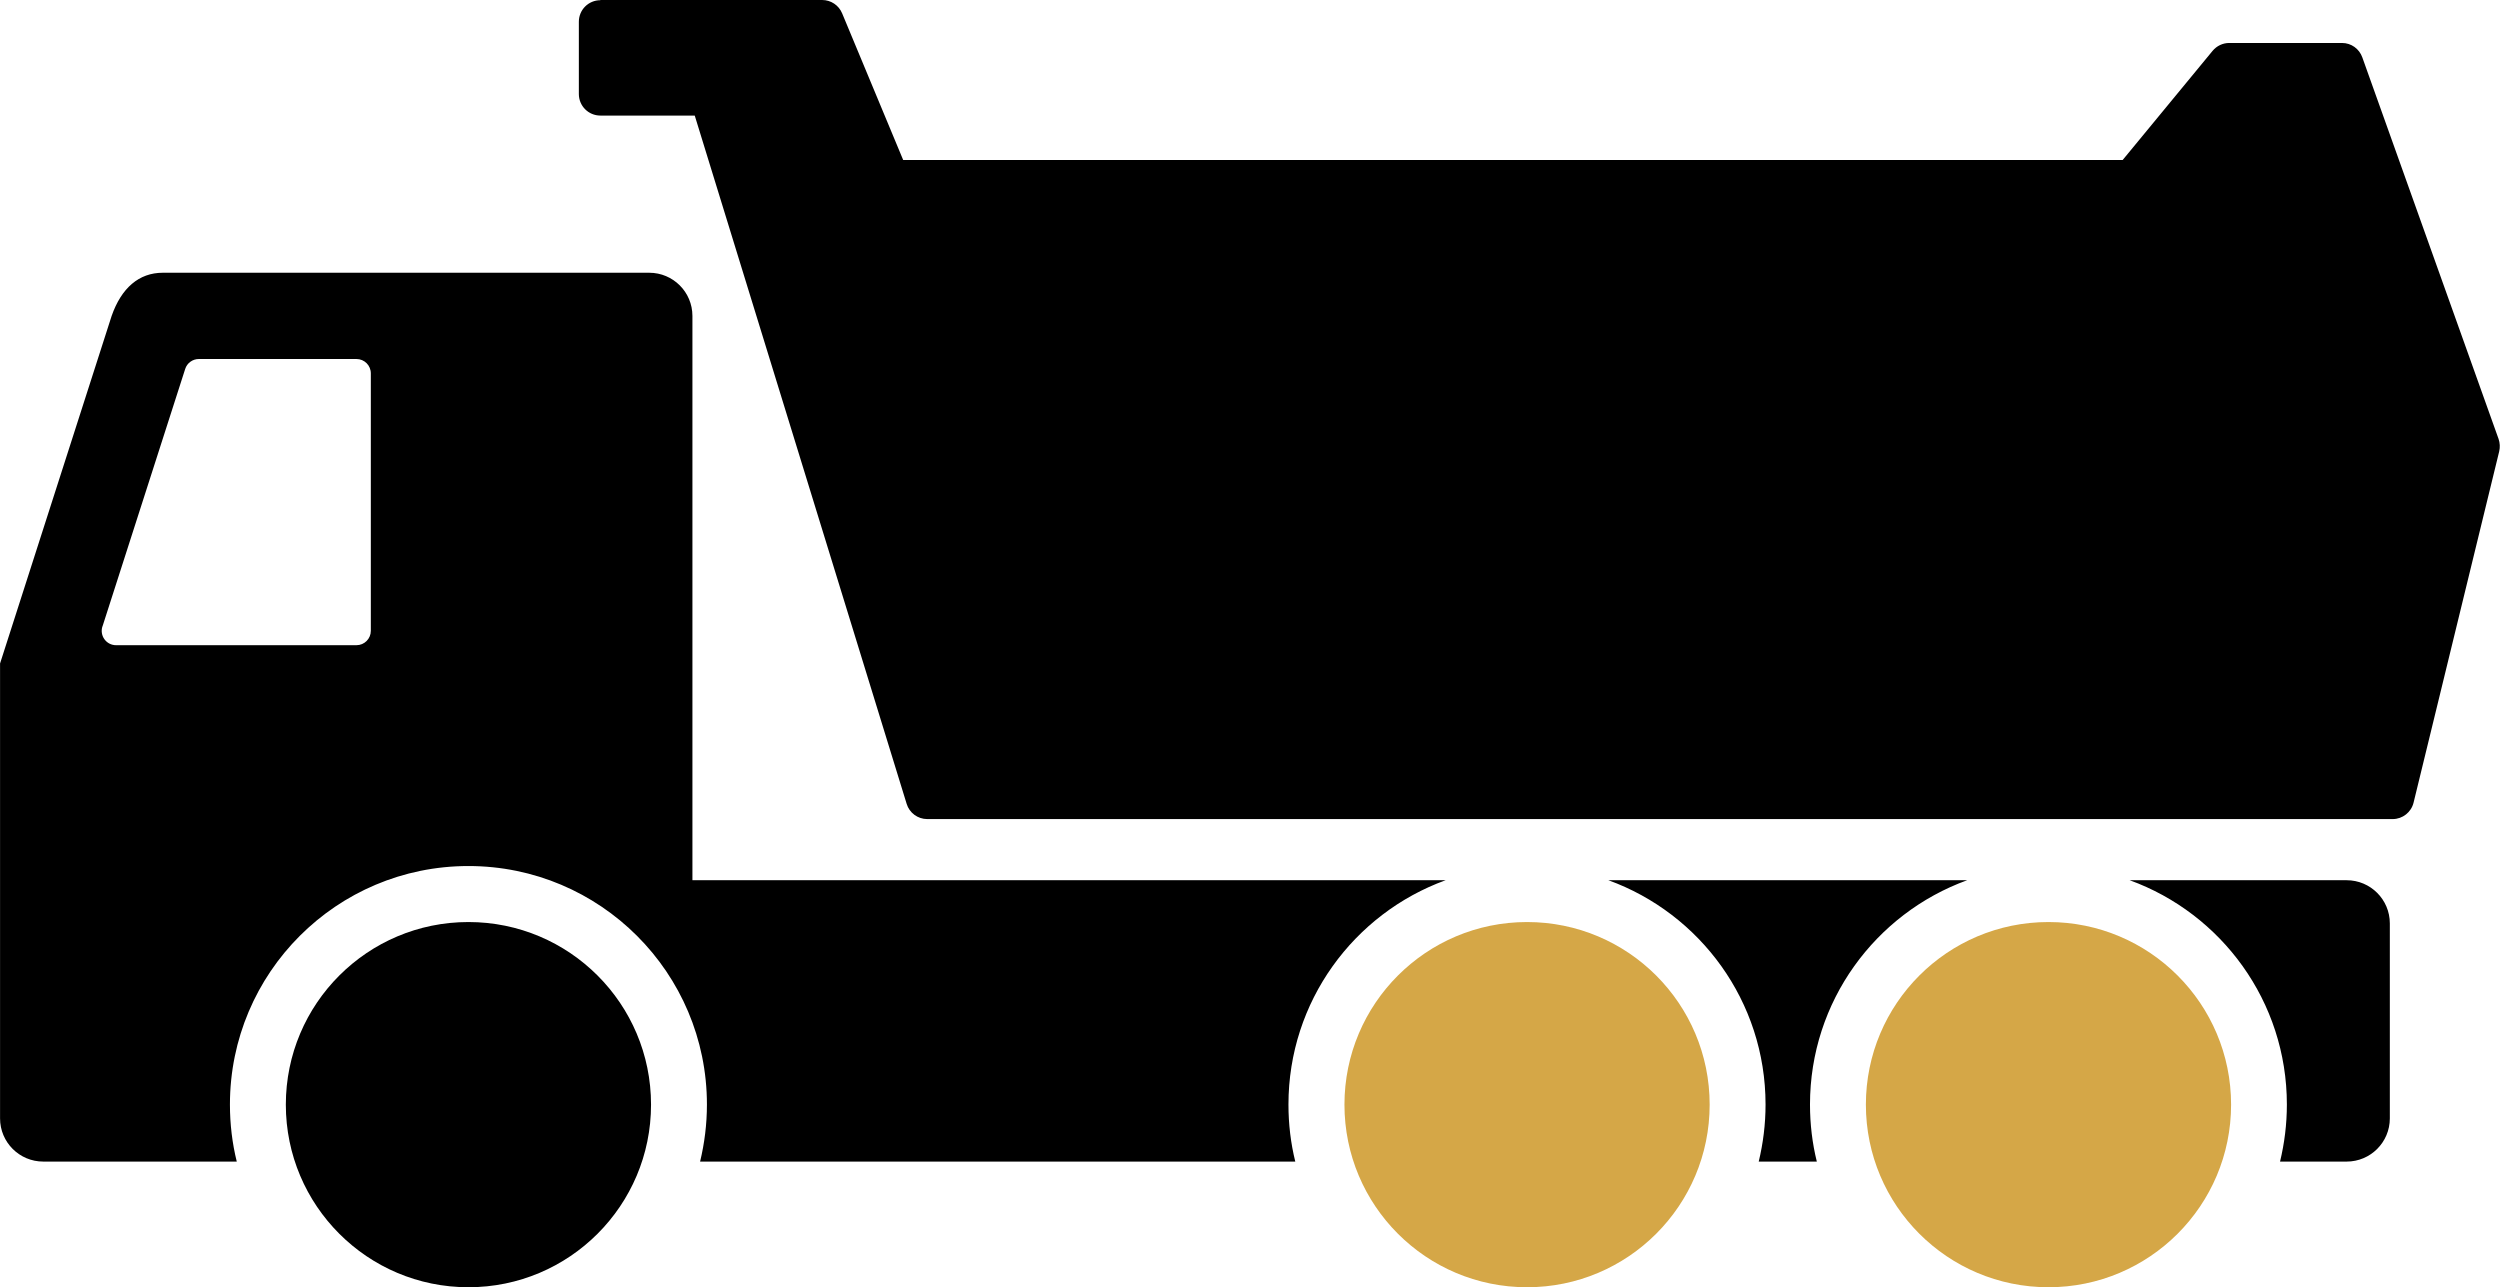
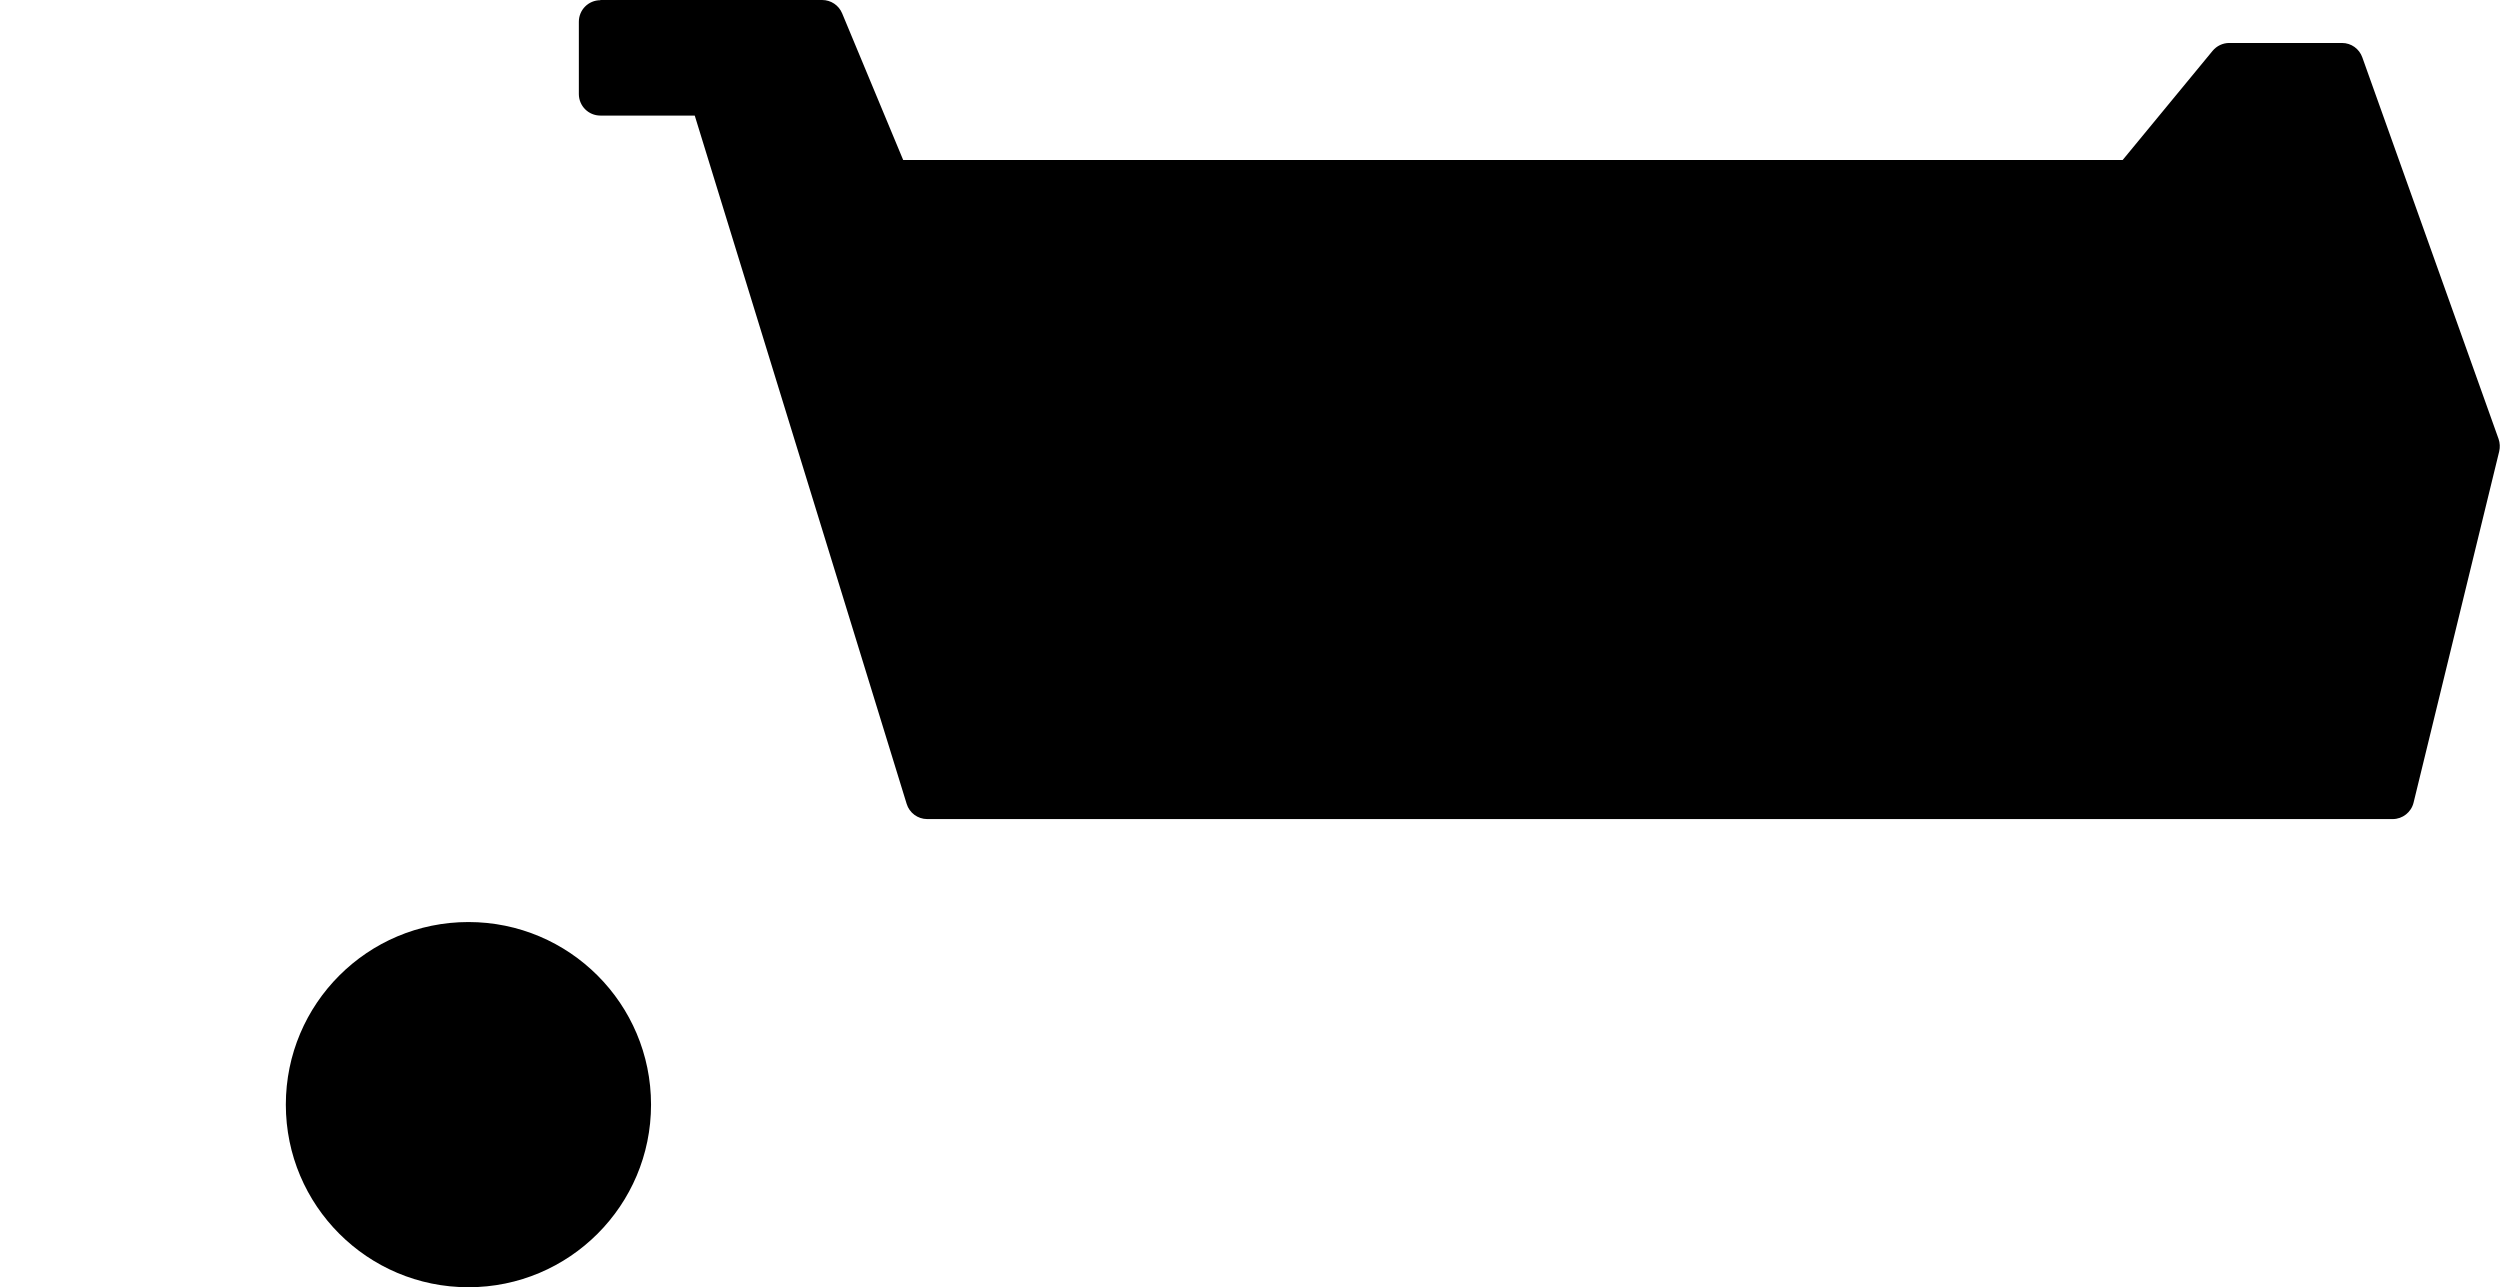
<svg xmlns="http://www.w3.org/2000/svg" xml:space="preserve" width="32.156mm" height="16.557mm" version="1.1" style="shape-rendering:geometricPrecision; text-rendering:geometricPrecision; image-rendering:optimizeQuality; fill-rule:evenodd; clip-rule:evenodd" viewBox="0 0 237.94 122.52">
  <defs>
    <style type="text/css">
   
    .fil0 {fill:black;fill-rule:nonzero}
    .fil1 {fill:#D5A747;fill-rule:nonzero}
   
  </style>
  </defs>
  <g id="Layer_x0020_1">
    <g id="_2209132432096">
      <path class="fil0" d="M57.14 0l21.11 0c0.83,0 1.58,0.5 1.9,1.27l5.81 13.96 116.07 0 8.56 -10.39c0.39,-0.47 0.97,-0.75 1.58,-0.75l10.74 0c0.87,0 1.64,0.55 1.93,1.37l12.97 36.32c0.13,0.38 0.15,0.79 0.06,1.18l-8.15 33.43c-0.22,0.92 -1.05,1.57 -1.99,1.57l-139.48 0c-0.9,0 -1.7,-0.59 -1.96,-1.45l-20.17 -65.51 -8.98 0c-1.14,0 -2.05,-0.92 -2.05,-2.05l0 -6.88c0,-1.14 0.92,-2.05 2.05,-2.05z" />
-       <path class="fil0" d="M66.62 110.56l56.66 0c-0.43,-1.74 -0.65,-3.56 -0.65,-5.43 0,-9.82 6.23,-18.18 14.96,-21.35l-71.69 0 0 -53.71c0,-2.27 -1.84,-4.11 -4.11,-4.11l-46.3 0c-2.27,0 -3.94,1.45 -4.87,4.11l-10.62 33.08 0 43.3c0,2.27 1.84,4.11 4.11,4.11l18.42 0c-0.43,-1.74 -0.65,-3.56 -0.65,-5.43 0,-12.54 10.16,-22.7 22.7,-22.7 12.53,0 22.7,10.16 22.7,22.7 0,1.87 -0.23,3.69 -0.65,5.43zm-56.87 -50.94l7.87 -24.5c0.18,-0.57 0.71,-0.95 1.3,-0.95l15 0c0.76,0 1.37,0.61 1.37,1.37l0 24.5c0,0.76 -0.61,1.37 -1.37,1.37l-22.88 0c-0.44,0 -0.85,-0.21 -1.1,-0.56 -0.26,-0.35 -0.33,-0.81 -0.2,-1.22zm157.63 50.94l5.54 0c-0.43,-1.74 -0.65,-3.56 -0.65,-5.43 0,-9.82 6.23,-18.18 14.96,-21.35l-34.15 0c8.73,3.17 14.96,11.53 14.96,21.35 0,1.87 -0.23,3.69 -0.65,5.43zm49.63 0l6.34 0c2.27,0 4.11,-1.84 4.11,-4.11l0 -18.56c0,-2.27 -1.84,-4.11 -4.11,-4.11l-20.65 0c8.73,3.17 14.96,11.53 14.96,21.35 0,1.87 -0.23,3.69 -0.65,5.43z" />
    </g>
    <path class="fil0" d="M27.2 105.14c0,9.6 7.78,17.38 17.38,17.38 9.6,0 17.38,-7.78 17.38,-17.38 0,-9.6 -7.78,-17.38 -17.38,-17.38 -9.6,0 -17.38,7.78 -17.38,17.38z" />
-     <path class="fil1" d="M127.96 105.14c0,9.6 7.78,17.38 17.38,17.38 9.6,0 17.38,-7.78 17.38,-17.38 0,-9.6 -7.78,-17.38 -17.38,-17.38 -9.6,0 -17.38,7.78 -17.38,17.38z" />
-     <path class="fil1" d="M177.59 105.14c0,9.6 7.78,17.38 17.38,17.38 9.6,0 17.38,-7.78 17.38,-17.38 0,-9.6 -7.78,-17.38 -17.38,-17.38 -9.6,0 -17.38,7.78 -17.38,17.38z" />
  </g>
</svg>